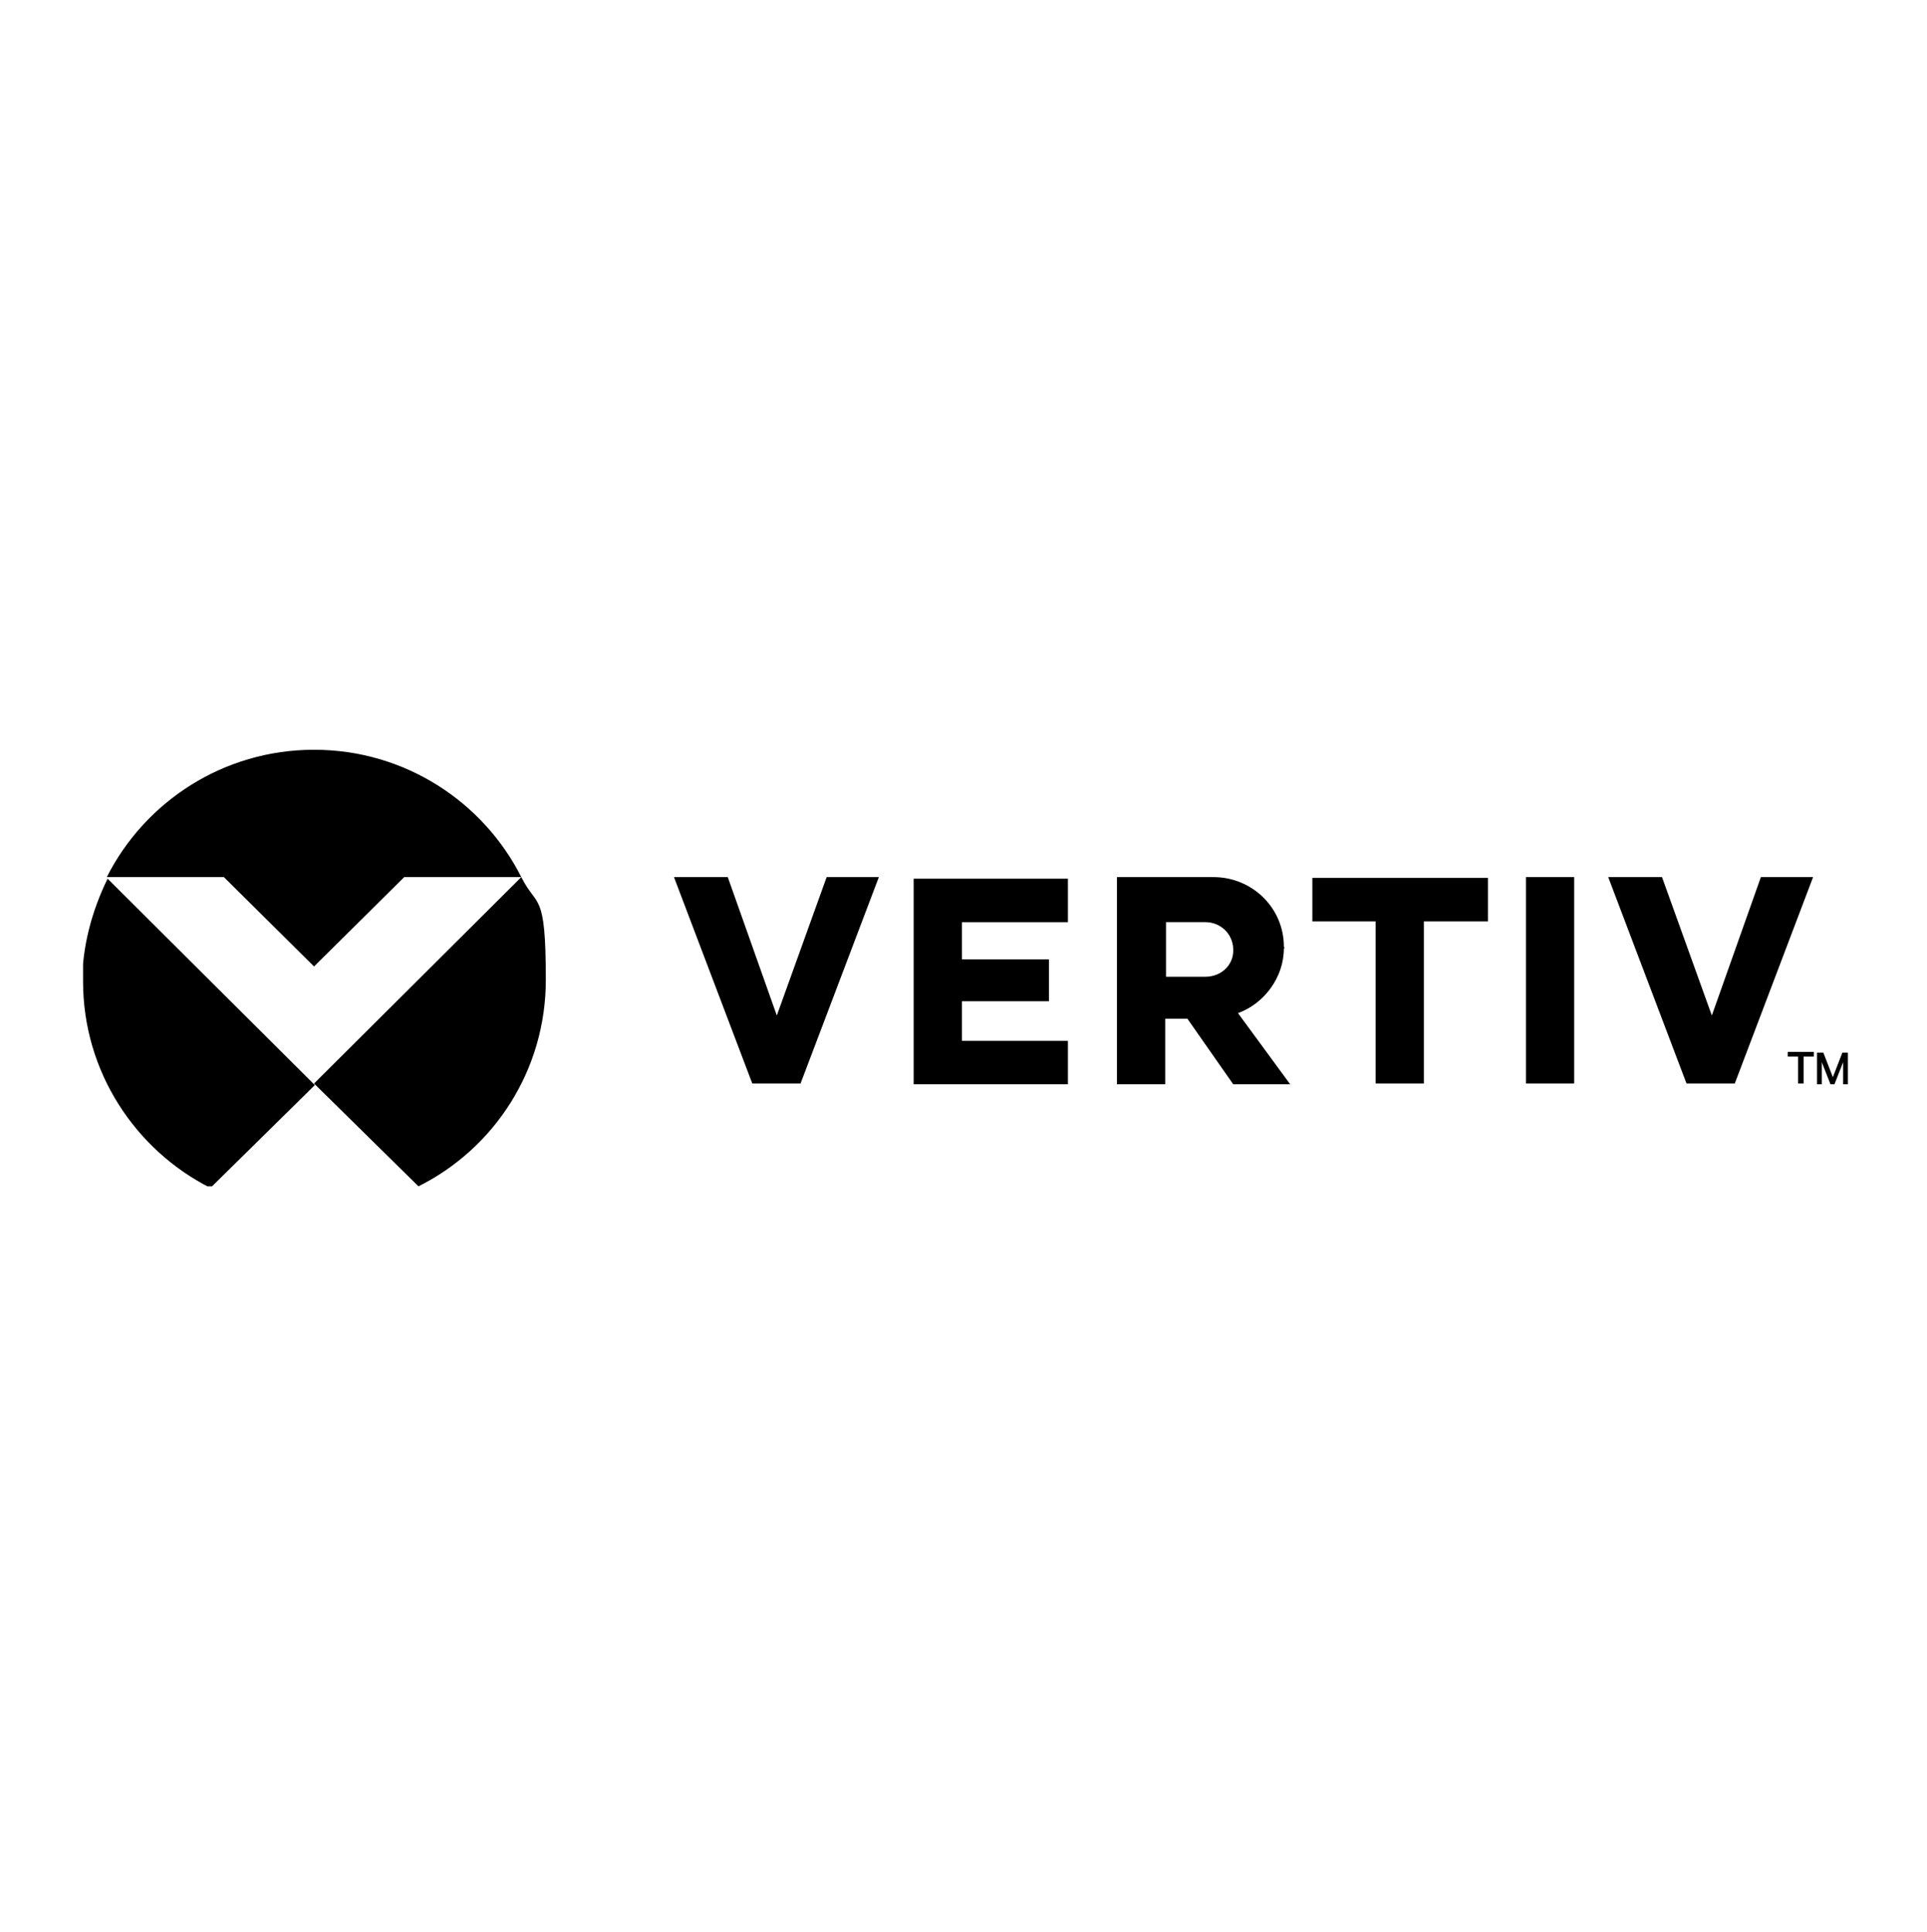
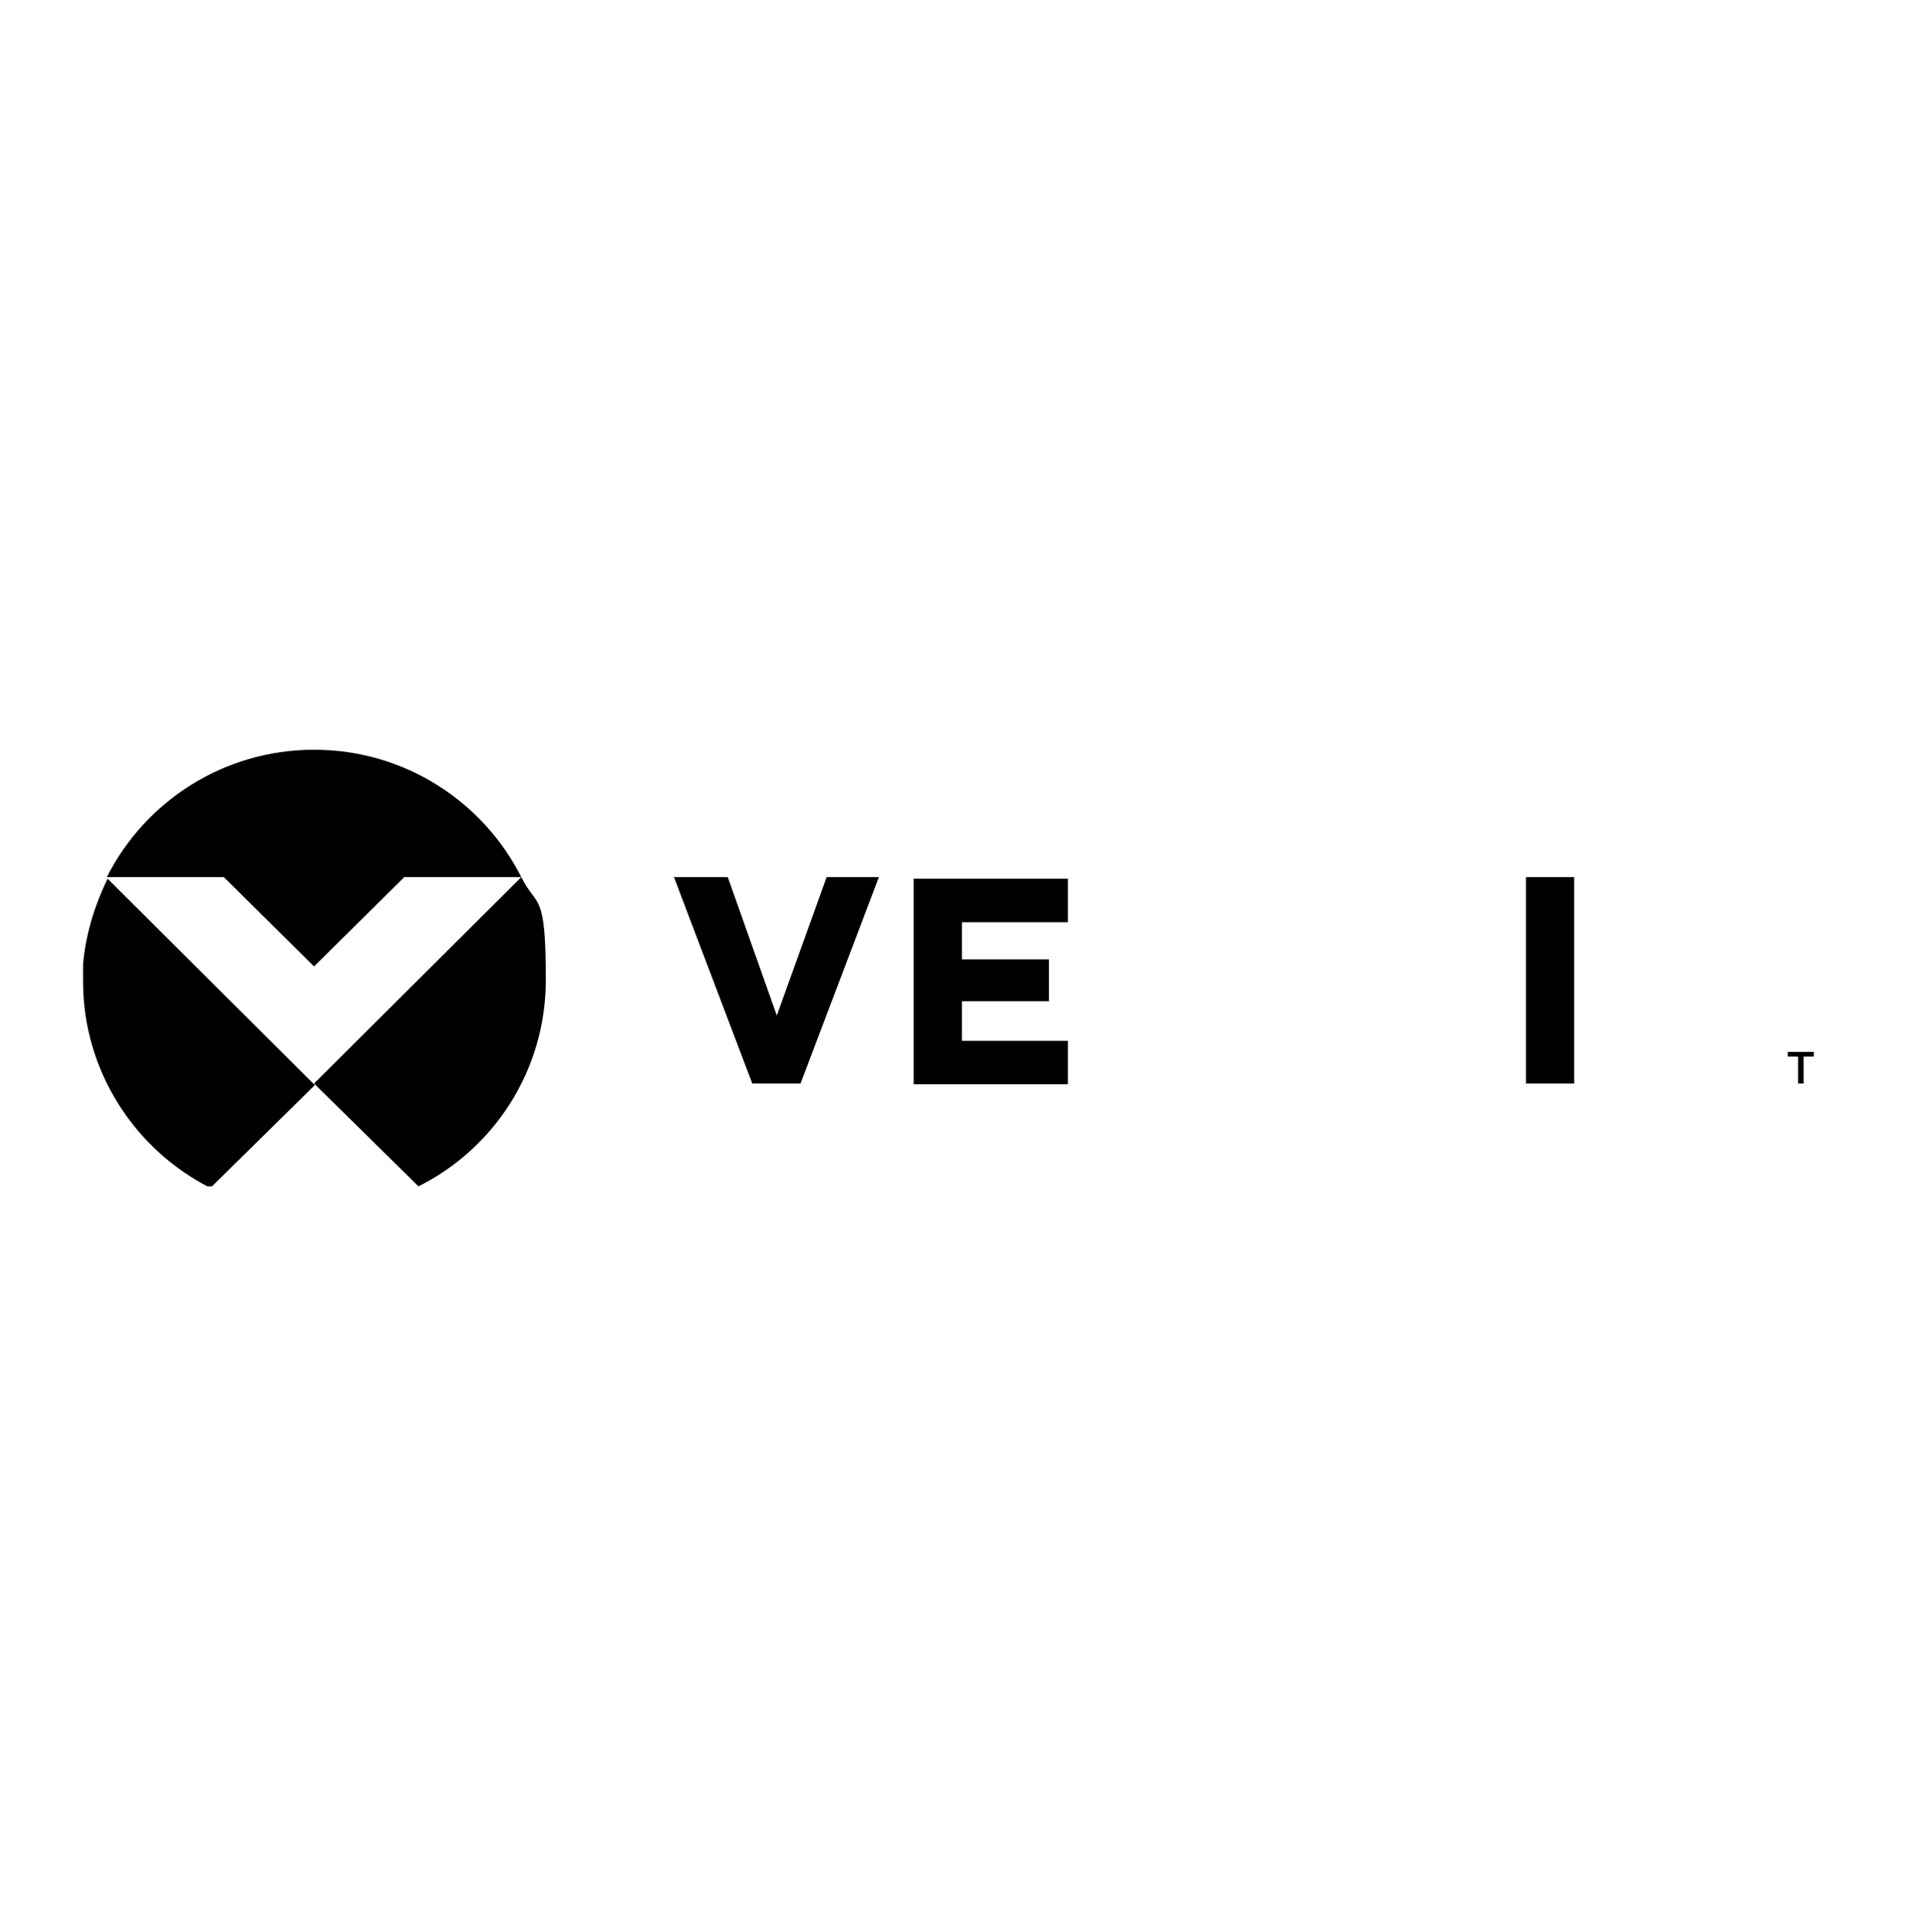
<svg xmlns="http://www.w3.org/2000/svg" version="1.1" viewBox="0 0 243.6 244.3">
  <defs>
    <style>
      .cls-1 {
        fill: none;
      }

      .cls-2 {
        clip-path: url(#clippath);
      }
    </style>
    <clipPath id="clippath">
      <rect class="cls-1" x="10.5" y="94.8" width="223.1" height="55.2" />
    </clipPath>
  </defs>
  <g>
    <g id="Layer_1">
      <g class="cls-2">
        <g>
          <path d="M98.2,128.4l-6.2-17.5h-6.8l9.9,26.1h6.1l9.9-26.1h-6.6l-6.3,17.5h.1Z" />
          <path d="M115.5,137.1h19.5v-5.5h-13.4v-5h11v-5.3h-11v-4.7h13.4v-5.5h-19.5s0,26.1,0,26.1Z" />
          <path d="M39.7,122.2l11.4-11.3h14.8c-4.8-9.5-14.7-16.1-26.2-16.1s-21.4,6.6-26.2,16.1h14.8l11.4,11.3h0Z" />
          <path d="M39.7,137l13.2,13c9.6-4.8,16.1-14.7,16.1-26.1s-1.1-9-3.1-13l-26.2,26.1h0Z" />
          <path d="M10.5,124.1c0,11.4,6.6,21.3,16.1,26.1l13.2-13-26.2-26.1c-2,4.1-3.2,8.6-3.2,13h.1Z" />
-           <path d="M162.3,119.7c0-4.9-4-8.8-8.9-8.8h-12.2v26.2h6.1v-8.3h2.8l5.8,8.3h7.2l-6.6-9c3.3-1.2,5.8-4.5,5.8-8.2h.1ZM155.9,120.2c0,1.9-1.6,3.3-3.5,3.3h-5v-6.9h5c1.9,0,3.5,1.5,3.5,3.5h0v.2h0Z" />
-           <path d="M165.9,116.5h8v20.5h6.1v-20.5h8.1v-5.5h-22.2v5.5Z" />
-           <path d="M232.9,133.1l-1.2,3.1-1.2-3.1h-.8v4h.6v-2.8l1.1,2.8h.5l1.1-2.8v2.8h.7v-4h-.7,0Z" />
-           <path d="M216.4,128.4l-6.3-17.5h-6.8l9.9,26.1h6.1l9.9-26.1h-6.6l-6.2,17.5h.1Z" />
          <path d="M226,133.6h1.3v3.4h.7v-3.4h1.3v-.6h-3.3v.6h0Z" />
          <path d="M199,110.9h-6.1v26.1h6.1v-26.1Z" />
        </g>
      </g>
    </g>
  </g>
</svg>